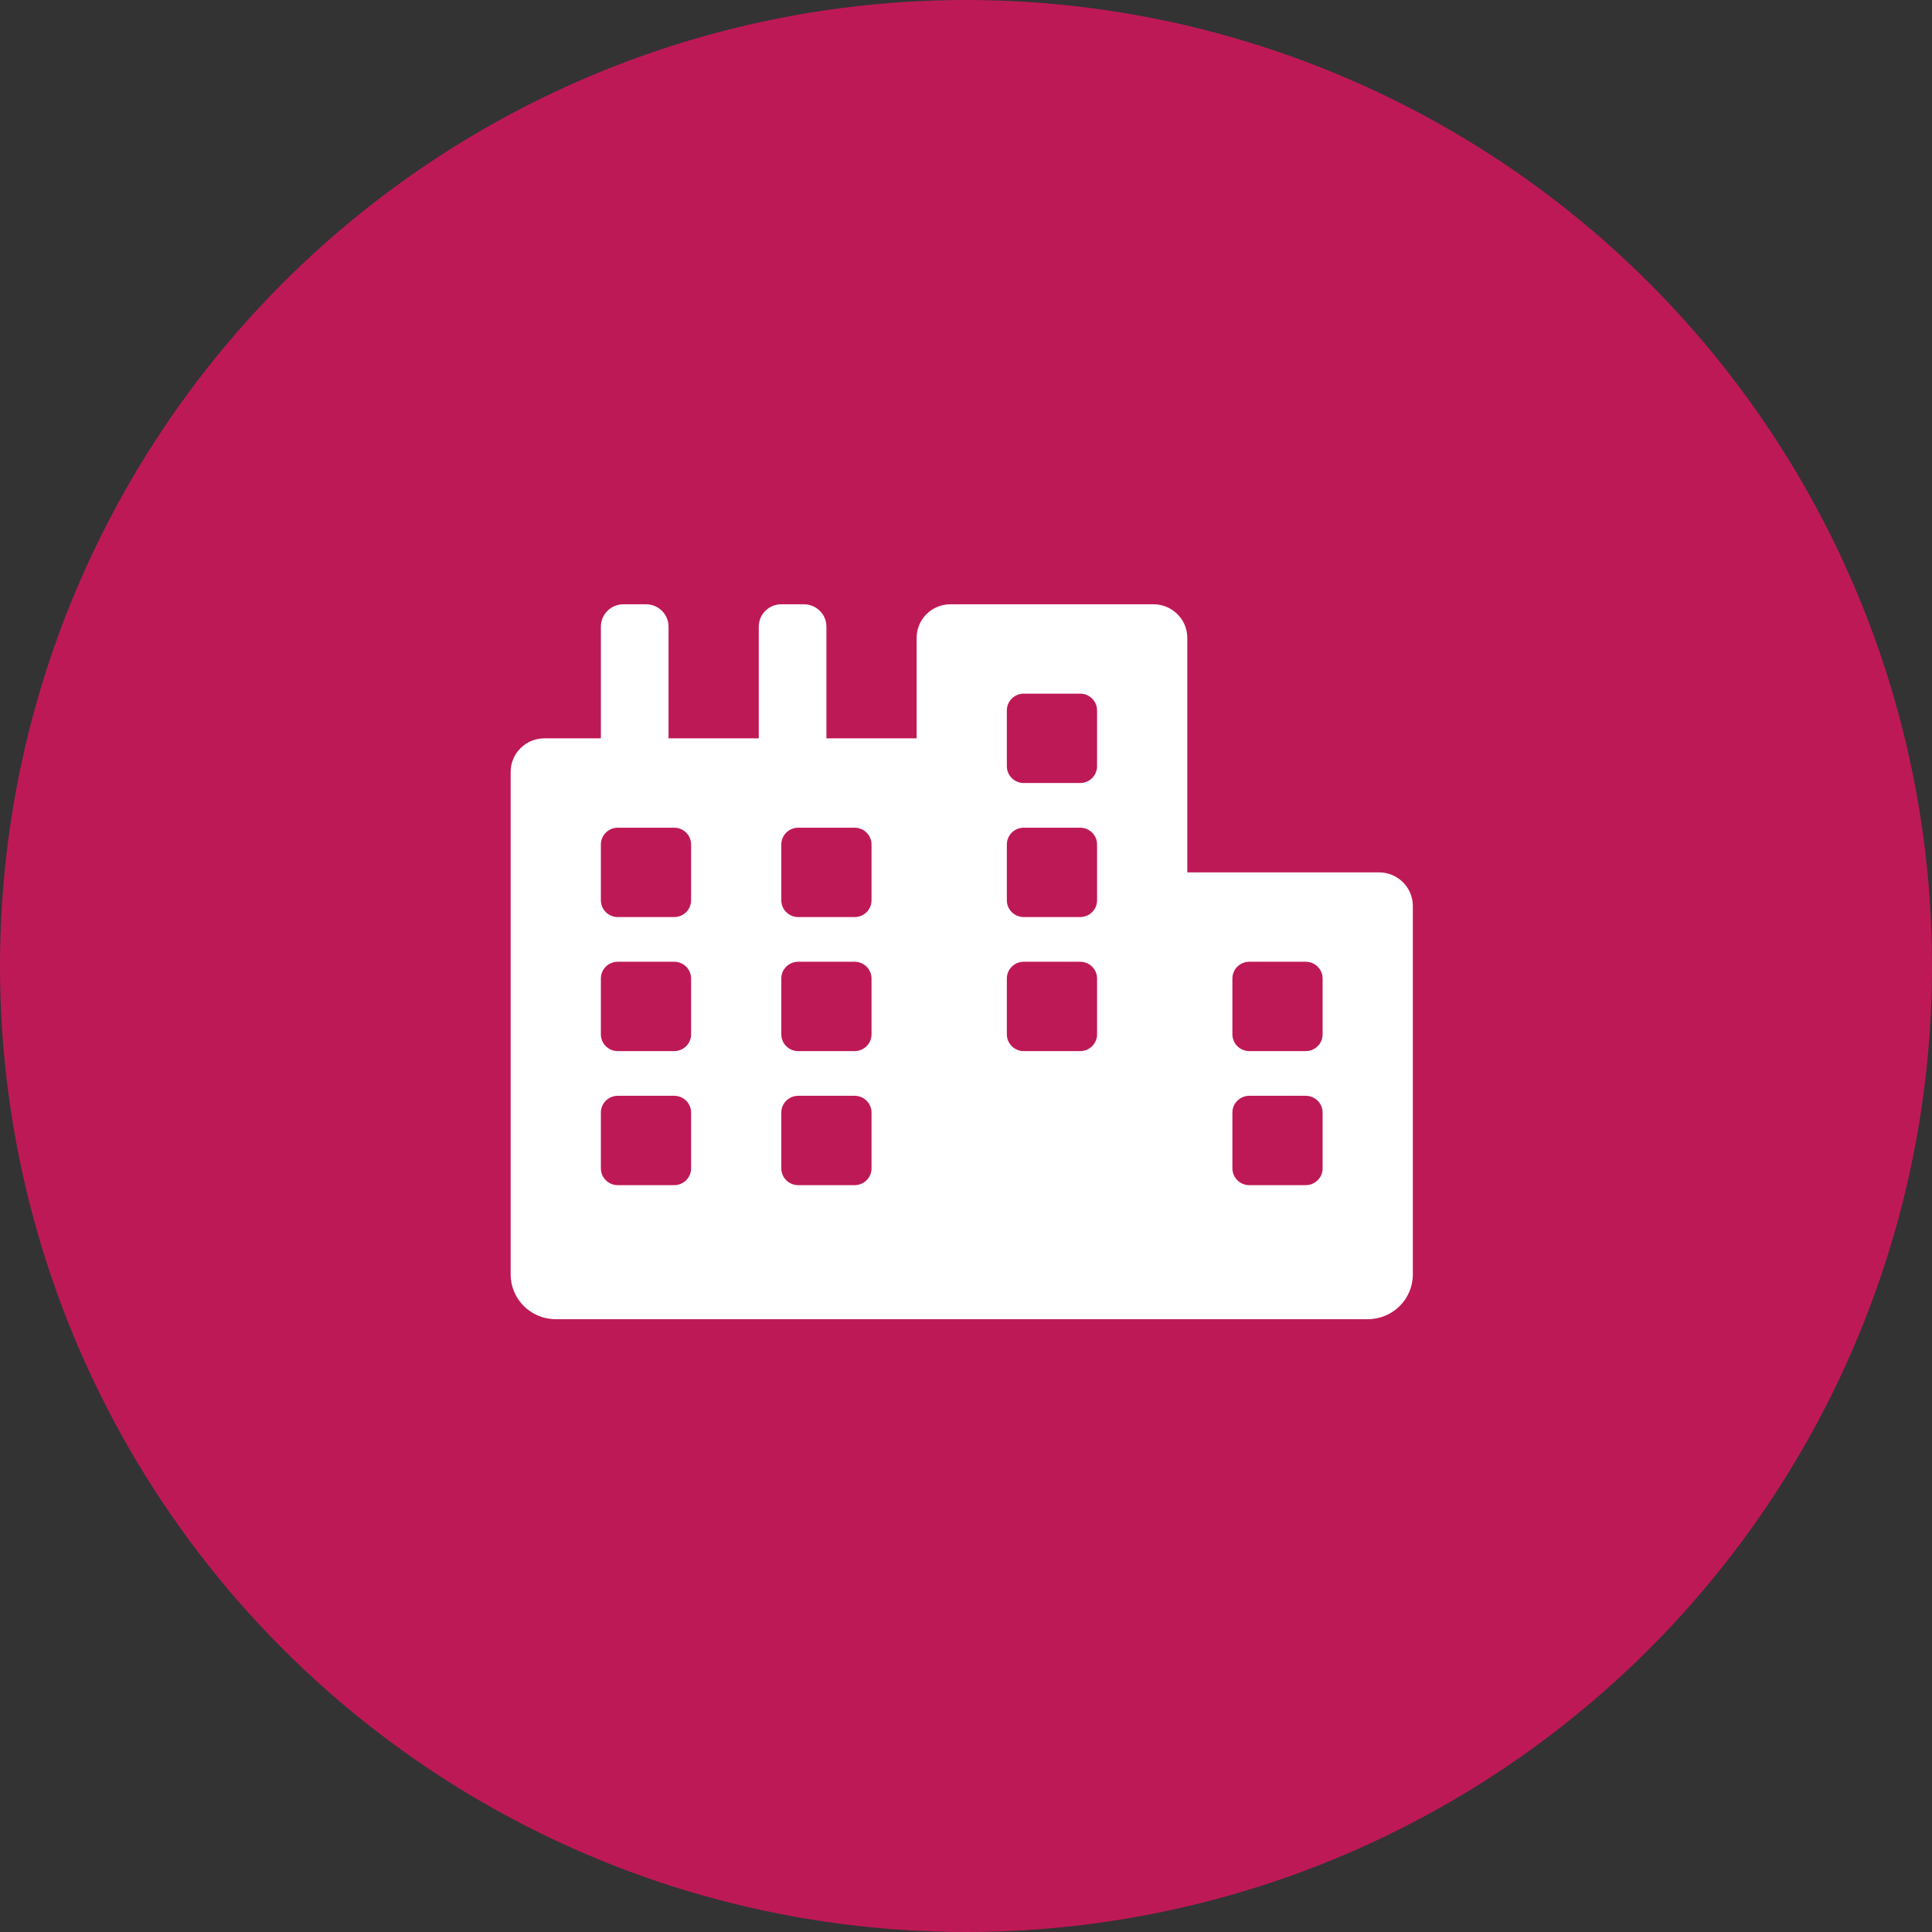
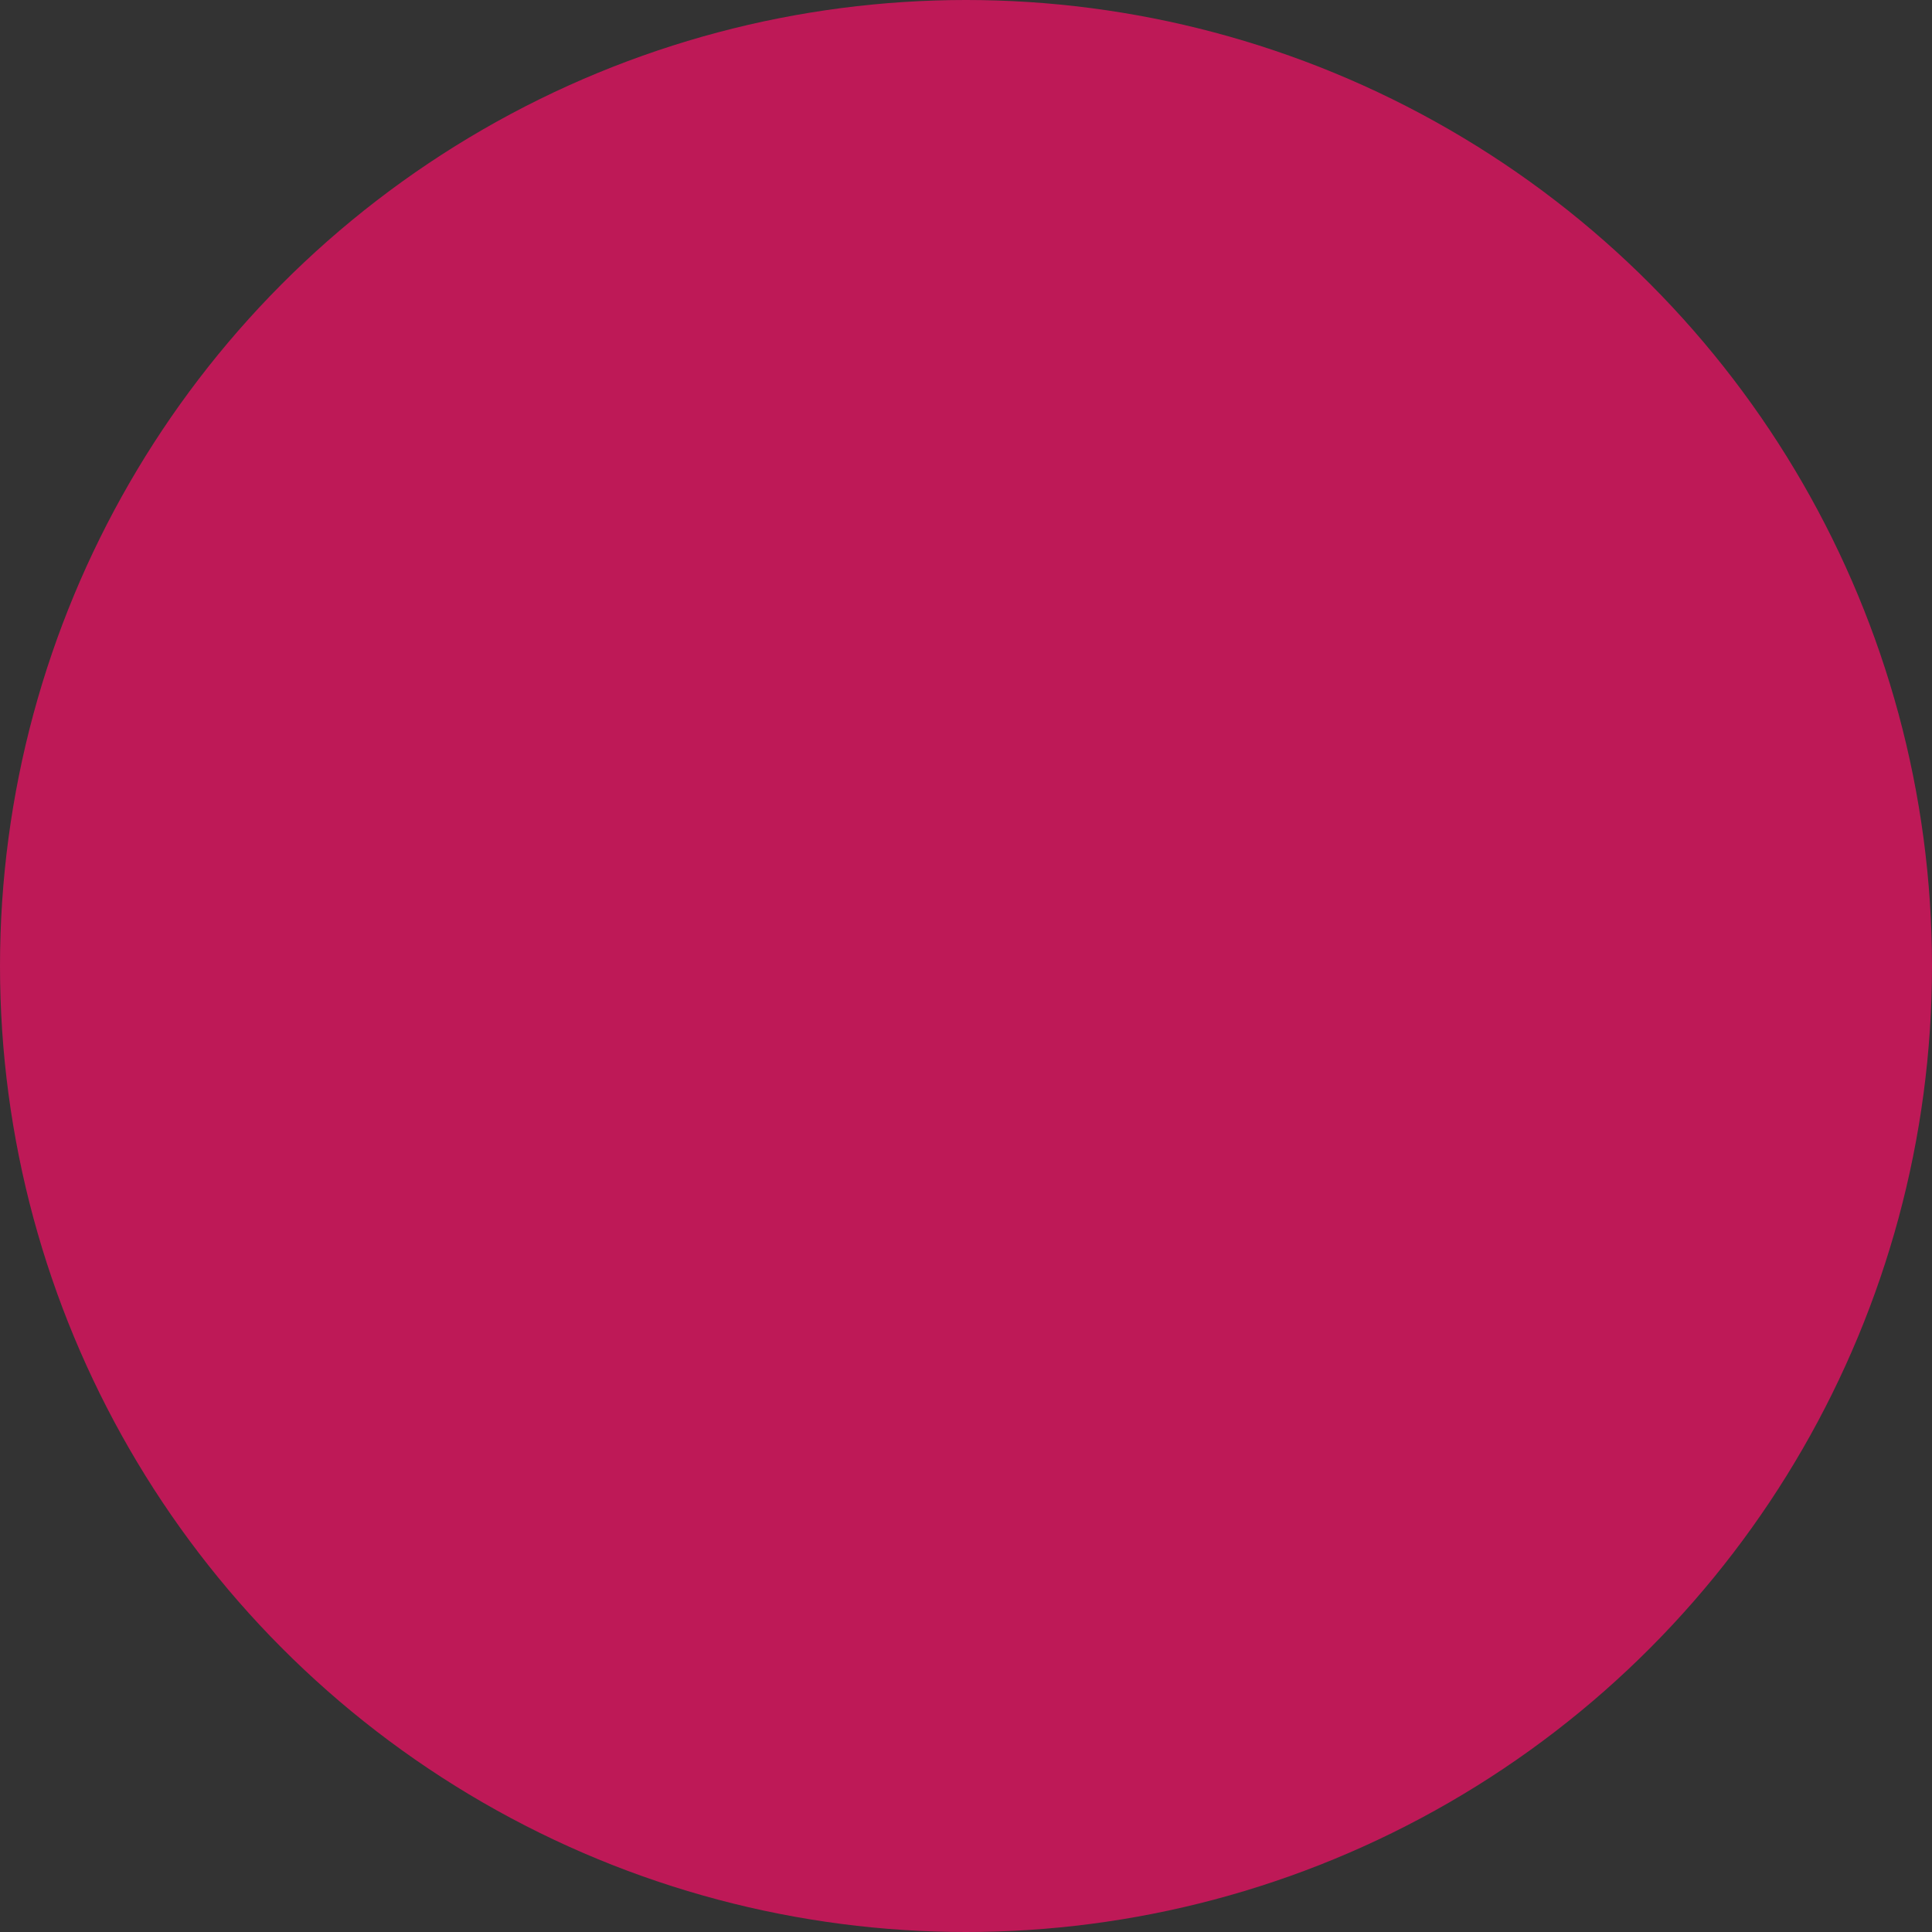
<svg xmlns="http://www.w3.org/2000/svg" width="227" height="227" viewBox="0 0 227 227" fill="none">
  <rect x="0" y="0" width="227" height="227" fill="#333333" stroke="none" />
  <circle cx="113.5" cy="113.5" r="113.5" fill="#BE1957" />
-   <path d="M162.025 102.5H139.5V74.938C139.5 72.762 137.721 71 135.525 71H111.675C109.479 71 107.7 72.762 107.7 74.938V86.75H97.1V73.625C97.1 72.175 95.914 71 94.45 71H91.8C90.336 71 89.15 72.175 89.15 73.625V86.75H78.55V73.625C78.55 72.175 77.364 71 75.9 71H73.25C71.786 71 70.6 72.175 70.6 73.625V86.75H63.975C61.779 86.75 60 88.512 60 90.688V149.75C60 152.649 62.373 155 65.3 155H160.7C163.627 155 166 152.649 166 149.75V106.438C166 104.262 164.22 102.5 162.025 102.5ZM81.2 137.281C81.2 138.369 80.311 139.25 79.213 139.25H72.588C71.489 139.25 70.6 138.369 70.6 137.281V130.719C70.6 129.631 71.489 128.75 72.588 128.75H79.213C80.311 128.75 81.2 129.631 81.2 130.719V137.281ZM81.2 121.531C81.2 122.619 80.311 123.5 79.213 123.5H72.588C71.489 123.5 70.6 122.619 70.6 121.531V114.969C70.6 113.881 71.489 113 72.588 113H79.213C80.311 113 81.2 113.881 81.2 114.969V121.531ZM81.2 105.781C81.2 106.869 80.311 107.75 79.213 107.75H72.588C71.489 107.75 70.6 106.869 70.6 105.781V99.219C70.6 98.131 71.489 97.25 72.588 97.25H79.213C80.311 97.25 81.2 98.131 81.2 99.219V105.781ZM102.4 137.281C102.4 138.369 101.511 139.25 100.413 139.25H93.787C92.689 139.25 91.8 138.369 91.8 137.281V130.719C91.8 129.631 92.689 128.75 93.787 128.75H100.413C101.511 128.75 102.4 129.631 102.4 130.719V137.281ZM102.4 121.531C102.4 122.619 101.511 123.5 100.413 123.5H93.787C92.689 123.5 91.8 122.619 91.8 121.531V114.969C91.8 113.881 92.689 113 93.787 113H100.413C101.511 113 102.4 113.881 102.4 114.969V121.531ZM102.4 105.781C102.4 106.869 101.511 107.75 100.413 107.75H93.787C92.689 107.75 91.8 106.869 91.8 105.781V99.219C91.8 98.131 92.689 97.25 93.787 97.25H100.413C101.511 97.25 102.4 98.131 102.4 99.219V105.781ZM128.9 121.531C128.9 122.619 128.011 123.5 126.913 123.5H120.288C119.189 123.5 118.3 122.619 118.3 121.531V114.969C118.3 113.881 119.189 113 120.288 113H126.913C128.011 113 128.9 113.881 128.9 114.969V121.531ZM128.9 105.781C128.9 106.869 128.011 107.75 126.913 107.75H120.288C119.189 107.75 118.3 106.869 118.3 105.781V99.219C118.3 98.131 119.189 97.25 120.288 97.25H126.913C128.011 97.25 128.9 98.131 128.9 99.219V105.781ZM128.9 90.031C128.9 91.119 128.011 92 126.913 92H120.288C119.189 92 118.3 91.119 118.3 90.031V83.469C118.3 82.381 119.189 81.5 120.288 81.5H126.913C128.011 81.5 128.9 82.381 128.9 83.469V90.031ZM155.4 137.281C155.4 138.369 154.511 139.25 153.413 139.25H146.788C145.689 139.25 144.8 138.369 144.8 137.281V130.719C144.8 129.631 145.689 128.75 146.788 128.75H153.413C154.511 128.75 155.4 129.631 155.4 130.719V137.281ZM155.4 121.531C155.4 122.619 154.511 123.5 153.413 123.5H146.788C145.689 123.5 144.8 122.619 144.8 121.531V114.969C144.8 113.881 145.689 113 146.788 113H153.413C154.511 113 155.4 113.881 155.4 114.969V121.531Z" fill="white" />
</svg>